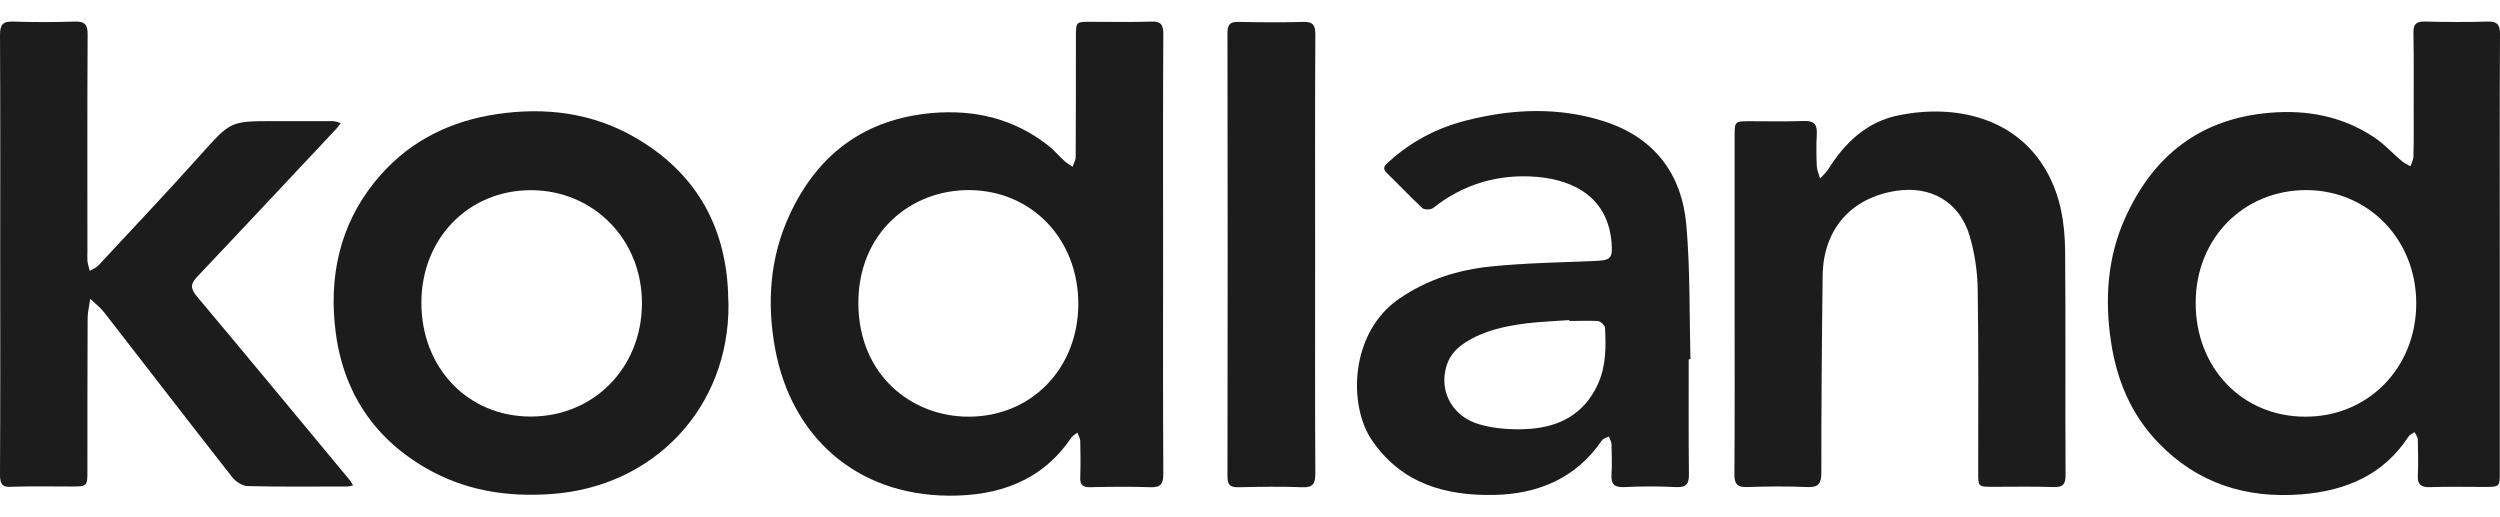
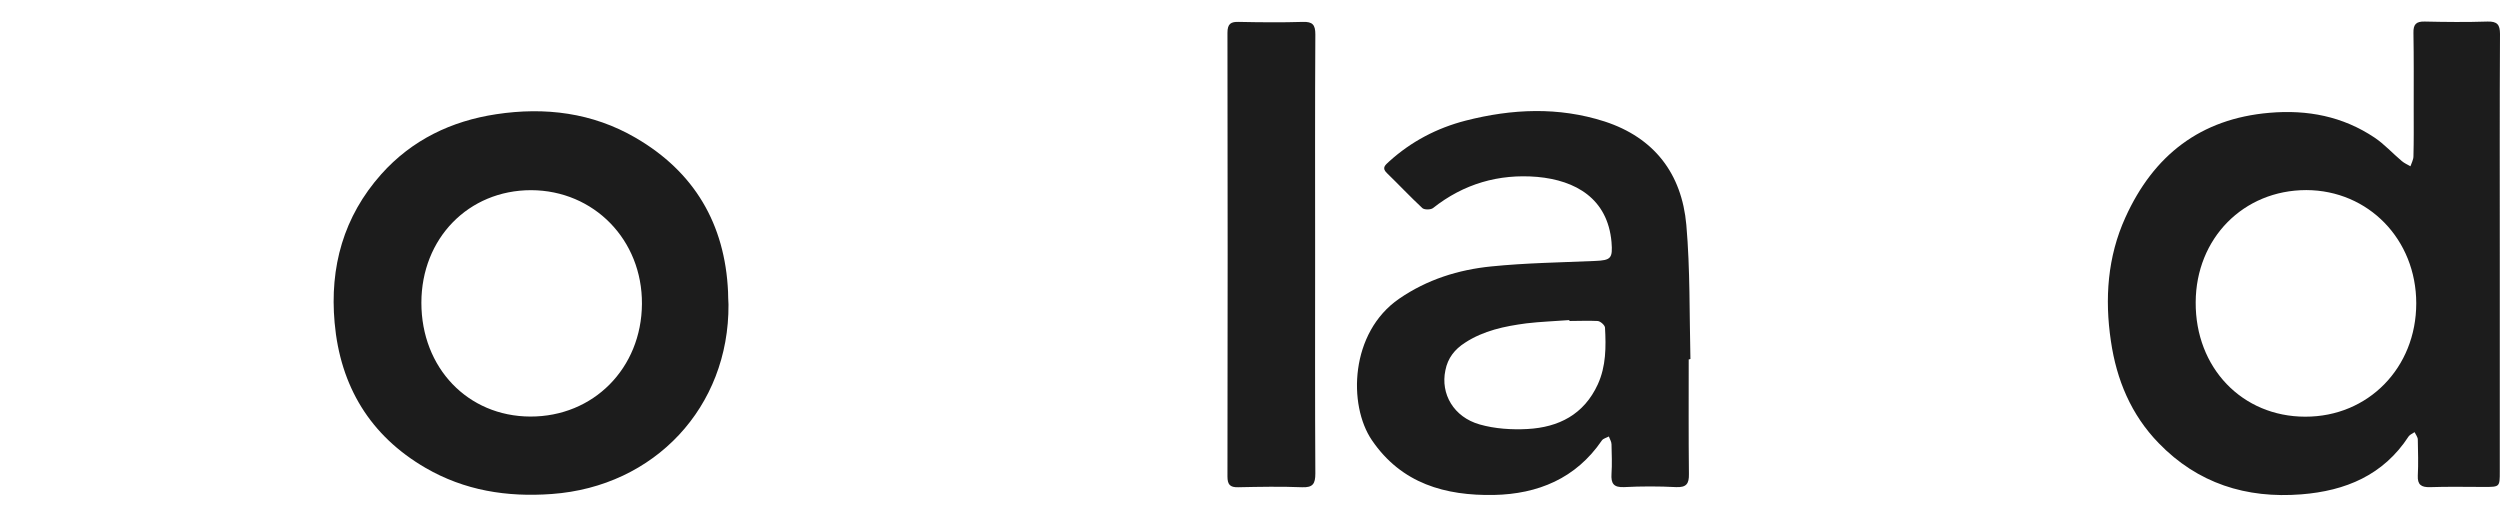
<svg xmlns="http://www.w3.org/2000/svg" width="58" height="12" viewBox="0 0 58 12" fill="none">
-   <path fill-rule="evenodd" clip-rule="evenodd" d="M26.707 0.501C26.933 0.491 26.989 0.572 26.989 0.79C26.979 2.496 26.984 4.198 26.984 5.904C26.984 7.601 26.979 9.297 26.989 10.994C26.989 11.242 26.918 11.313 26.677 11.303C26.214 11.287 25.756 11.293 25.293 11.303C25.117 11.308 25.052 11.242 25.062 11.07C25.072 10.791 25.067 10.513 25.062 10.234C25.062 10.168 25.016 10.103 24.996 10.037C24.946 10.077 24.881 10.108 24.851 10.158C24.166 11.171 23.149 11.505 22.017 11.5C19.844 11.485 18.364 10.112 17.987 8.112C17.786 7.039 17.856 5.975 18.324 4.972C18.978 3.57 20.06 2.765 21.615 2.623C22.606 2.537 23.512 2.749 24.307 3.367C24.453 3.479 24.573 3.626 24.709 3.747C24.76 3.793 24.825 3.828 24.886 3.868C24.906 3.793 24.956 3.717 24.956 3.641C24.961 2.714 24.961 1.782 24.961 0.856C24.961 0.506 24.961 0.506 25.298 0.506C25.766 0.506 26.239 0.516 26.707 0.501ZM22.495 4.41C21.117 4.4 19.904 5.413 19.914 7.049C19.924 8.7 21.147 9.667 22.471 9.667C23.925 9.667 25.012 8.553 25.017 7.054C25.017 5.545 23.939 4.425 22.495 4.41Z" fill="#1C1C1C" />
  <path fill-rule="evenodd" clip-rule="evenodd" d="M57.714 0.5C57.934 0.495 58 0.571 58 0.789C57.99 2.506 57.995 4.218 57.995 5.929V10.942C57.995 11.297 57.995 11.297 57.633 11.297C57.215 11.297 56.793 11.287 56.375 11.302C56.174 11.307 56.083 11.246 56.093 11.034C56.108 10.755 56.098 10.477 56.093 10.198C56.093 10.143 56.048 10.086 56.018 10.026C55.973 10.056 55.912 10.082 55.882 10.122C55.293 11.028 54.412 11.388 53.391 11.469C52.113 11.57 50.986 11.216 50.08 10.279C49.441 9.621 49.104 8.811 48.973 7.914C48.827 6.932 48.893 5.959 49.31 5.043C49.964 3.6 51.051 2.754 52.651 2.617C53.532 2.541 54.352 2.698 55.092 3.194C55.318 3.346 55.51 3.559 55.721 3.736C55.781 3.787 55.852 3.817 55.922 3.858C55.947 3.782 55.992 3.706 55.992 3.625C56.002 3.26 55.998 2.901 55.998 2.536C55.998 1.944 56.002 1.356 55.992 0.764C55.987 0.566 56.053 0.495 56.254 0.5C56.742 0.511 57.225 0.516 57.714 0.5ZM53.507 4.41C52.048 4.41 50.945 5.529 50.94 7.013C50.93 8.532 52.018 9.667 53.482 9.667C54.941 9.671 56.057 8.532 56.057 7.038C56.057 5.554 54.946 4.415 53.507 4.41Z" fill="#1C1C1C" />
  <path fill-rule="evenodd" clip-rule="evenodd" d="M34.005 2.798C35.077 2.524 36.154 2.474 37.226 2.818C38.378 3.193 39.017 4.028 39.123 5.218C39.213 6.251 39.193 7.29 39.218 8.328C39.198 8.338 39.188 8.338 39.178 8.338C39.178 9.224 39.173 10.111 39.183 10.997C39.188 11.224 39.123 11.311 38.886 11.301C38.484 11.28 38.081 11.28 37.678 11.301C37.437 11.311 37.372 11.219 37.387 10.992C37.402 10.764 37.392 10.536 37.387 10.308C37.387 10.247 37.346 10.186 37.326 10.126C37.271 10.156 37.2 10.171 37.165 10.216C36.561 11.103 35.676 11.462 34.659 11.483C33.537 11.503 32.516 11.224 31.827 10.211C31.273 9.396 31.319 7.715 32.461 6.93C33.11 6.484 33.835 6.257 34.599 6.181C35.399 6.1 36.204 6.089 37.004 6.054C37.377 6.039 37.417 5.993 37.387 5.614C37.296 4.606 36.556 4.185 35.666 4.104C34.77 4.028 33.955 4.266 33.245 4.828C33.19 4.869 33.044 4.869 32.999 4.828C32.717 4.565 32.45 4.281 32.174 4.013C32.048 3.892 32.144 3.826 32.224 3.75C32.737 3.284 33.336 2.97 34.005 2.798ZM36.41 7.426C36.078 7.452 35.741 7.462 35.409 7.502C34.911 7.568 34.418 7.669 33.985 7.953C33.749 8.105 33.588 8.307 33.533 8.591C33.417 9.138 33.724 9.675 34.328 9.847C34.68 9.948 35.072 9.973 35.44 9.953C36.159 9.913 36.748 9.619 37.07 8.915C37.261 8.495 37.261 8.049 37.236 7.599C37.231 7.543 37.13 7.452 37.065 7.447C36.848 7.436 36.627 7.447 36.41 7.447V7.426Z" fill="#1C1C1C" />
  <path fill-rule="evenodd" clip-rule="evenodd" d="M11.512 2.65C12.644 2.478 13.746 2.614 14.747 3.197C16.106 3.987 16.82 5.192 16.891 6.772C16.891 6.863 16.896 6.95 16.901 7.066C16.916 9.441 15.19 11.289 12.8 11.461C11.758 11.537 10.777 11.38 9.871 10.854C8.588 10.109 7.894 8.96 7.763 7.486C7.647 6.195 7.97 5.025 8.845 4.042C9.56 3.242 10.475 2.807 11.512 2.65ZM12.322 4.412C10.868 4.412 9.776 5.532 9.776 7.025C9.776 8.534 10.853 9.659 12.302 9.664C13.766 9.669 14.883 8.545 14.893 7.051C14.903 5.567 13.781 4.417 12.322 4.412Z" fill="#1C1C1C" />
  <path d="M30.229 0.508C30.45 0.502 30.516 0.573 30.516 0.796C30.506 2.493 30.511 4.199 30.511 5.901C30.511 7.597 30.506 9.289 30.516 10.985C30.516 11.223 30.46 11.314 30.208 11.304C29.715 11.284 29.222 11.294 28.724 11.304C28.533 11.309 28.478 11.238 28.477 11.056C28.483 7.623 28.483 4.189 28.477 0.761C28.477 0.548 28.558 0.502 28.744 0.508C29.237 0.518 29.735 0.523 30.229 0.508Z" fill="#1C1C1C" />
-   <path d="M44.072 2.67C45.35 2.417 46.764 2.716 47.473 3.962C47.805 4.539 47.906 5.182 47.911 5.835C47.926 7.567 47.911 9.294 47.921 11.026C47.921 11.234 47.861 11.305 47.65 11.3C47.182 11.284 46.708 11.294 46.24 11.294C45.893 11.294 45.894 11.294 45.894 10.955C45.894 9.547 45.904 8.134 45.883 6.727C45.878 6.301 45.813 5.866 45.692 5.46C45.456 4.681 44.791 4.301 43.986 4.428C42.945 4.59 42.301 5.319 42.286 6.387C42.266 7.912 42.255 9.441 42.255 10.965C42.255 11.213 42.195 11.31 41.933 11.3C41.465 11.279 40.992 11.284 40.525 11.3C40.298 11.305 40.238 11.219 40.238 11.006C40.248 9.689 40.243 8.373 40.243 7.056V3.157C40.243 2.822 40.248 2.812 40.58 2.812C41.008 2.812 41.435 2.822 41.863 2.807C42.09 2.802 42.16 2.888 42.15 3.106C42.135 3.359 42.139 3.612 42.15 3.865C42.155 3.957 42.2 4.048 42.225 4.139C42.286 4.073 42.356 4.017 42.402 3.947C42.799 3.309 43.312 2.817 44.072 2.67Z" fill="#1C1C1C" />
-   <path d="M1.721 0.501C1.962 0.491 2.038 0.562 2.033 0.81C2.023 2.491 2.028 4.167 2.028 5.848C2.028 5.914 2.023 5.986 2.028 6.051C2.038 6.132 2.063 6.208 2.083 6.284C2.149 6.244 2.229 6.213 2.284 6.157C3.079 5.302 3.885 4.451 4.664 3.58C5.349 2.82 5.339 2.81 6.34 2.81H7.724C7.784 2.81 7.844 2.841 7.905 2.856C7.87 2.901 7.839 2.952 7.799 2.992C6.727 4.132 5.66 5.276 4.584 6.411C4.423 6.578 4.408 6.684 4.564 6.872C5.756 8.29 6.934 9.718 8.116 11.141C8.146 11.176 8.166 11.222 8.191 11.262C8.146 11.272 8.096 11.287 8.051 11.287C7.281 11.287 6.506 11.297 5.736 11.277C5.616 11.272 5.459 11.166 5.379 11.06C4.387 9.794 3.406 8.522 2.42 7.251C2.325 7.13 2.204 7.039 2.093 6.933C2.073 7.084 2.033 7.236 2.033 7.388C2.028 8.563 2.028 9.733 2.028 10.908C2.028 11.287 2.028 11.287 1.64 11.287C1.188 11.287 0.735 11.277 0.282 11.293C0.061 11.313 0 11.237 0 11.014C0.01 9.307 0.005 7.606 0.005 5.899C0.005 4.203 0.01 2.506 0 0.81C6.80747e-06 0.562 0.075 0.491 0.312 0.501C0.78 0.516 1.253 0.516 1.721 0.501Z" fill="#1C1C1C" />
</svg>